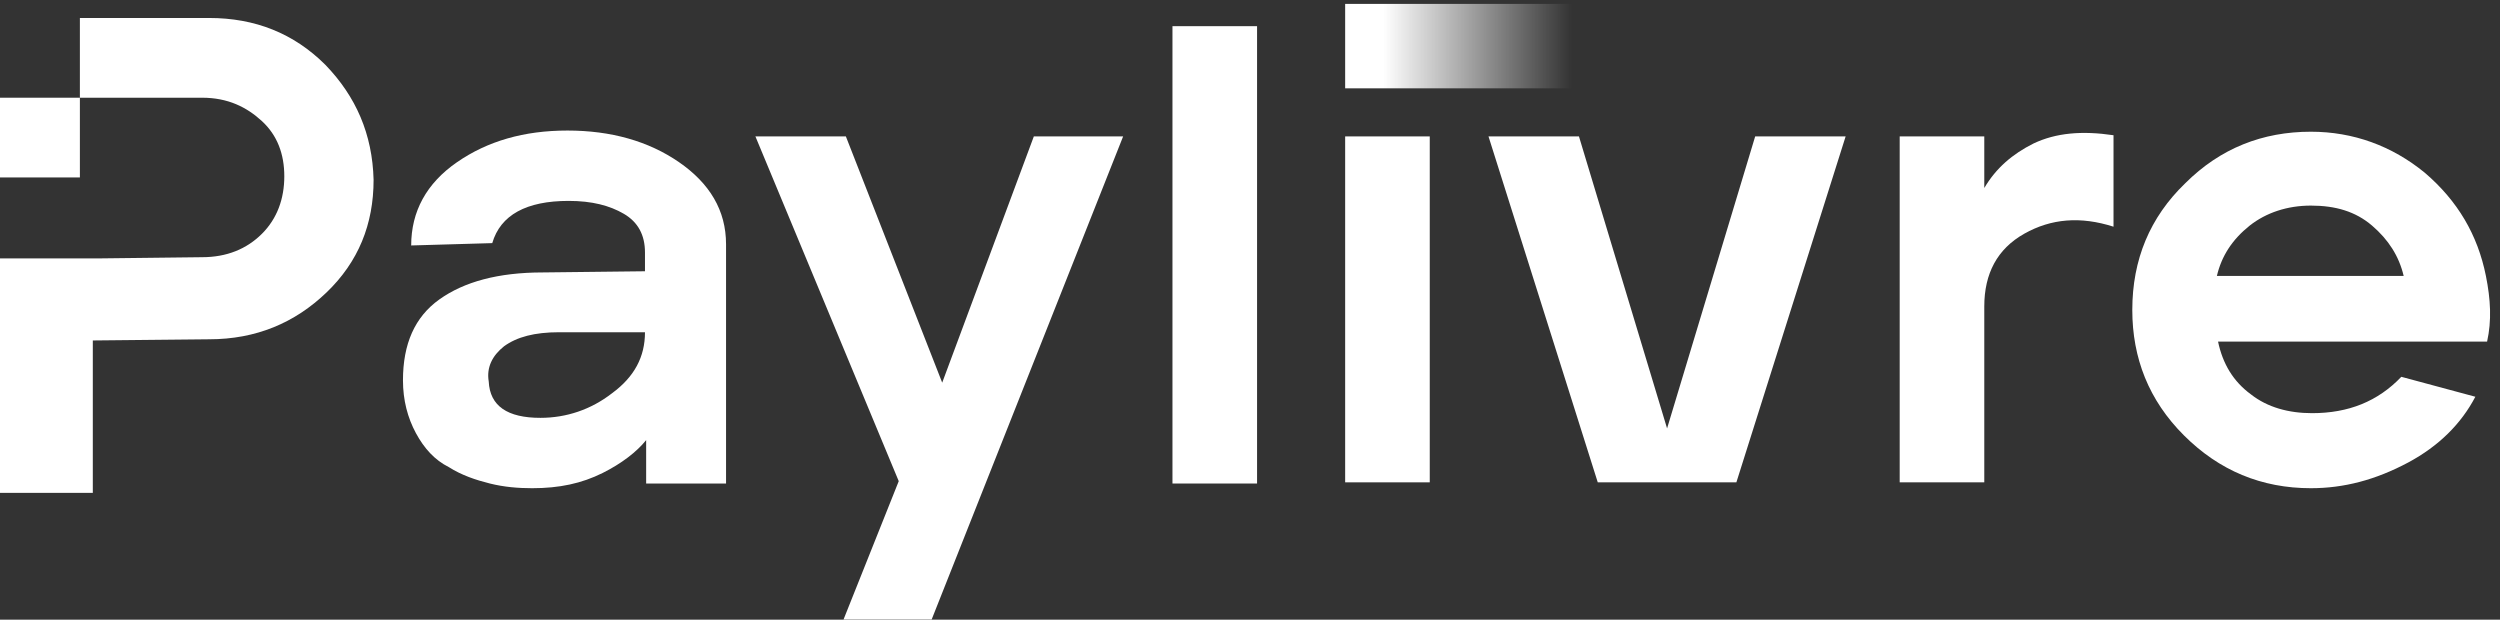
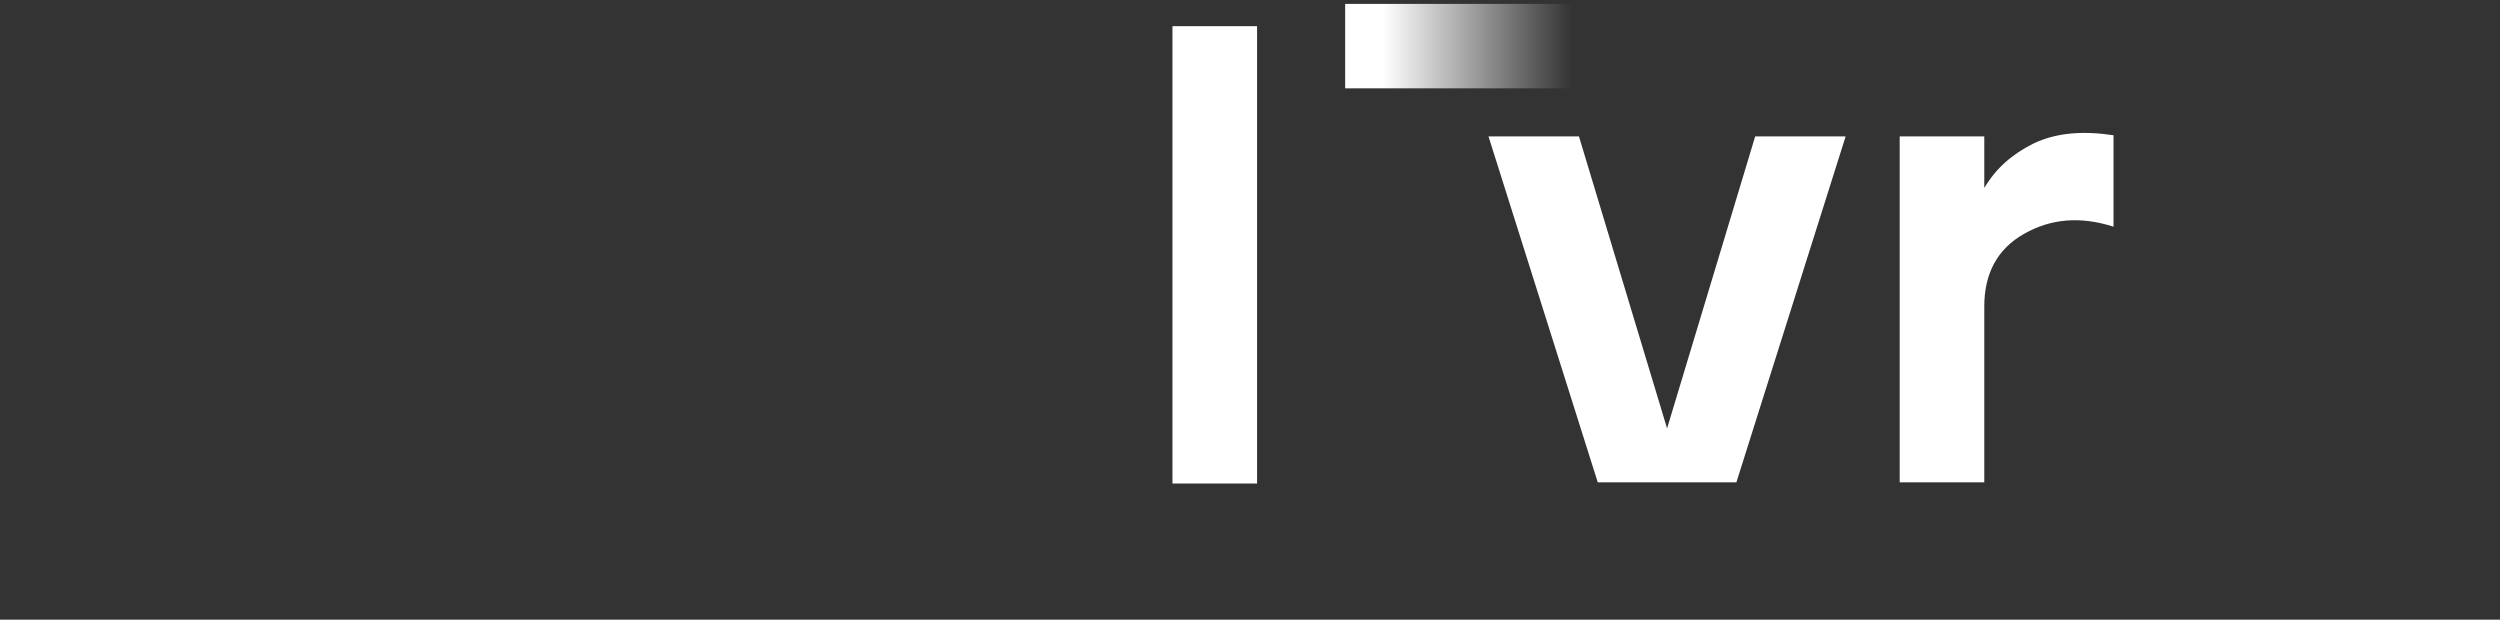
<svg xmlns="http://www.w3.org/2000/svg" width="234" height="58" viewBox="0 0 234 58" fill="none">
  <rect x="0" y="0" width="234" height="58" fill="#333333" stroke="none" />
-   <path d="M30.46 6.073C27.491 3.11 23.862 1.683 19.573 1.683H7.477V9.146H18.914C21.333 9.146 23.092 10.024 24.522 11.341C25.951 12.659 26.611 14.415 26.611 16.5C26.611 18.586 25.951 20.451 24.522 21.878C23.092 23.305 21.223 24.074 18.914 24.074L9.567 24.183H0V46.135H8.687V31.867L19.573 31.757C23.972 31.757 27.601 30.22 30.57 27.366C33.539 24.513 34.968 21 34.968 16.829C34.858 12.549 33.319 9.037 30.46 6.073Z" fill="white" />
-   <path d="M7.477 9.146H0V16.609H7.477V9.146Z" fill="white" />
-   <path d="M49.814 45.696C48.494 45.696 47.175 45.586 45.855 45.257C44.535 44.927 43.216 44.488 42.006 43.72C40.687 43.061 39.697 41.964 38.927 40.537C38.158 39.11 37.718 37.464 37.718 35.598C37.718 32.195 38.817 29.671 41.127 28.024C43.436 26.378 46.625 25.5 50.803 25.5L60.37 25.39V23.634C60.37 21.987 59.71 20.78 58.391 20.012C57.071 19.244 55.422 18.804 53.223 18.804C49.264 18.804 46.845 20.122 46.075 22.756L38.487 22.975C38.487 19.792 39.917 17.158 42.776 15.182C45.635 13.207 49.044 12.219 53.113 12.219C57.181 12.219 60.7 13.207 63.559 15.182C66.418 17.158 67.958 19.682 67.958 22.866V45.257H60.48V41.195C59.6 42.293 58.171 43.391 56.411 44.269C54.432 45.257 52.343 45.696 49.814 45.696ZM50.584 39.11C53.003 39.11 55.312 38.342 57.291 36.805C59.38 35.268 60.37 33.402 60.37 31.097H52.343C50.034 31.097 48.384 31.537 47.175 32.415C46.075 33.293 45.525 34.39 45.745 35.707C45.855 38.012 47.505 39.11 50.584 39.11Z" fill="white" />
-   <path d="M78.953 57.989L84.122 45.037L70.706 12.768H79.173L88.19 35.817L96.767 12.768H105.125L87.201 57.989H78.953Z" fill="white" />
  <path d="M117.661 2.45H109.743V45.257H117.661V2.45Z" fill="white" />
-   <path d="M133.825 12.768H125.907V45.147H133.825V12.768Z" fill="white" />
+   <path d="M133.825 12.768H125.907H133.825V12.768Z" fill="white" />
  <path d="M149.55 45.147L139.323 12.768H147.79L156.038 40.098L164.285 12.768H172.752L162.525 45.147H149.55Z" fill="white" />
  <path d="M177.811 45.147V12.768H185.729V17.597C186.828 15.731 188.367 14.414 190.346 13.426C192.436 12.438 194.855 12.219 197.825 12.658V21.219C194.745 20.232 191.997 20.451 189.467 21.878C186.938 23.305 185.729 25.61 185.729 28.683V45.147H177.811Z" fill="white" />
-   <path d="M216.298 45.696C211.679 45.696 207.72 44.05 204.422 40.757C201.122 37.464 199.583 33.513 199.583 29.013C199.583 24.293 201.232 20.342 204.532 17.159C207.83 13.866 211.789 12.329 216.298 12.329C220.257 12.329 223.884 13.646 226.964 16.171C230.042 18.805 231.913 21.988 232.682 25.83C233.122 28.025 233.232 30 232.792 31.976H207.61C208.049 34.062 209.04 35.708 210.689 36.915C212.228 38.123 214.207 38.672 216.407 38.672C219.815 38.672 222.565 37.574 224.764 35.269L231.693 37.135C230.372 39.659 228.283 41.745 225.424 43.281C222.345 44.928 219.376 45.696 216.298 45.696ZM207.5 25.83H224.984C224.544 23.964 223.555 22.427 222.016 21.11C220.477 19.793 218.606 19.244 216.298 19.244C214.097 19.244 212.119 19.902 210.579 21.11C208.93 22.427 207.939 23.964 207.5 25.83Z" fill="white" />
  <path d="M147.13 0.365H125.907V8.268H147.13V0.365Z" fill="url(#paint0_linear_1057_1080)" />
  <defs>
    <linearGradient id="paint0_linear_1057_1080" x1="147.134" y1="4.337" x2="125.953" y2="4.337" gradientUnits="userSpaceOnUse">
      <stop stop-color="white" stop-opacity="0" />
      <stop offset="0.834" stop-color="white" />
    </linearGradient>
  </defs>
</svg>